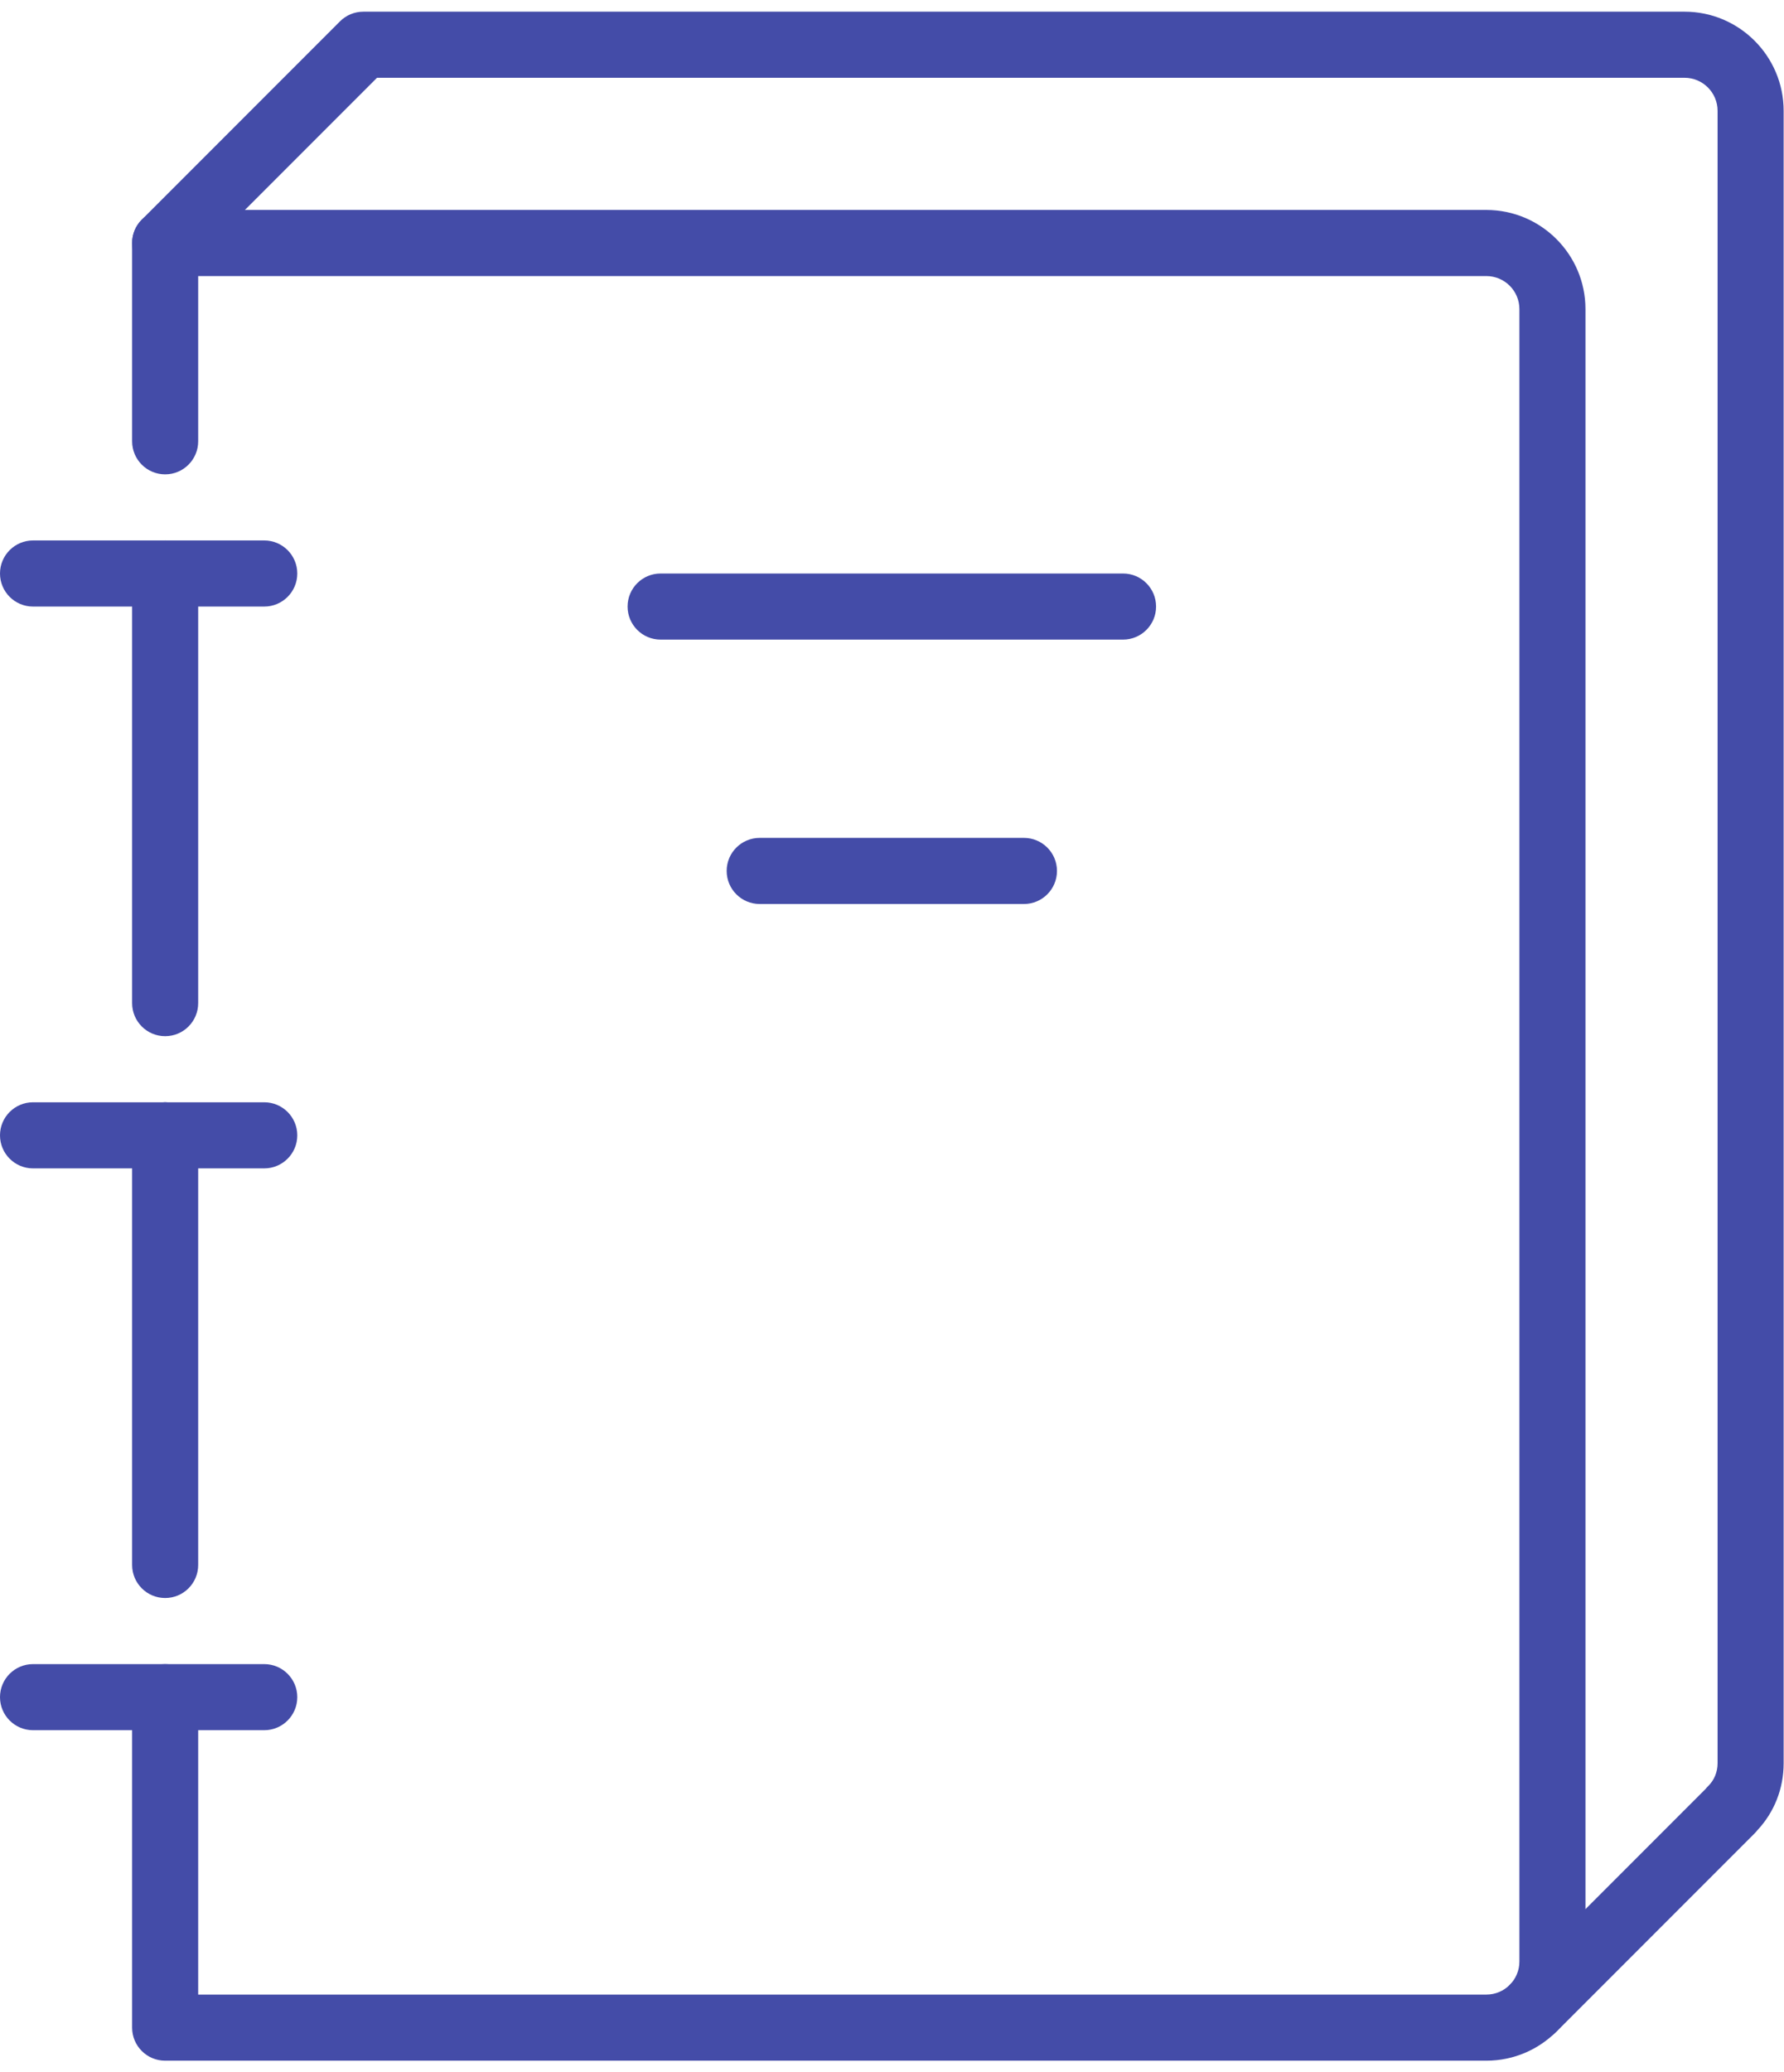
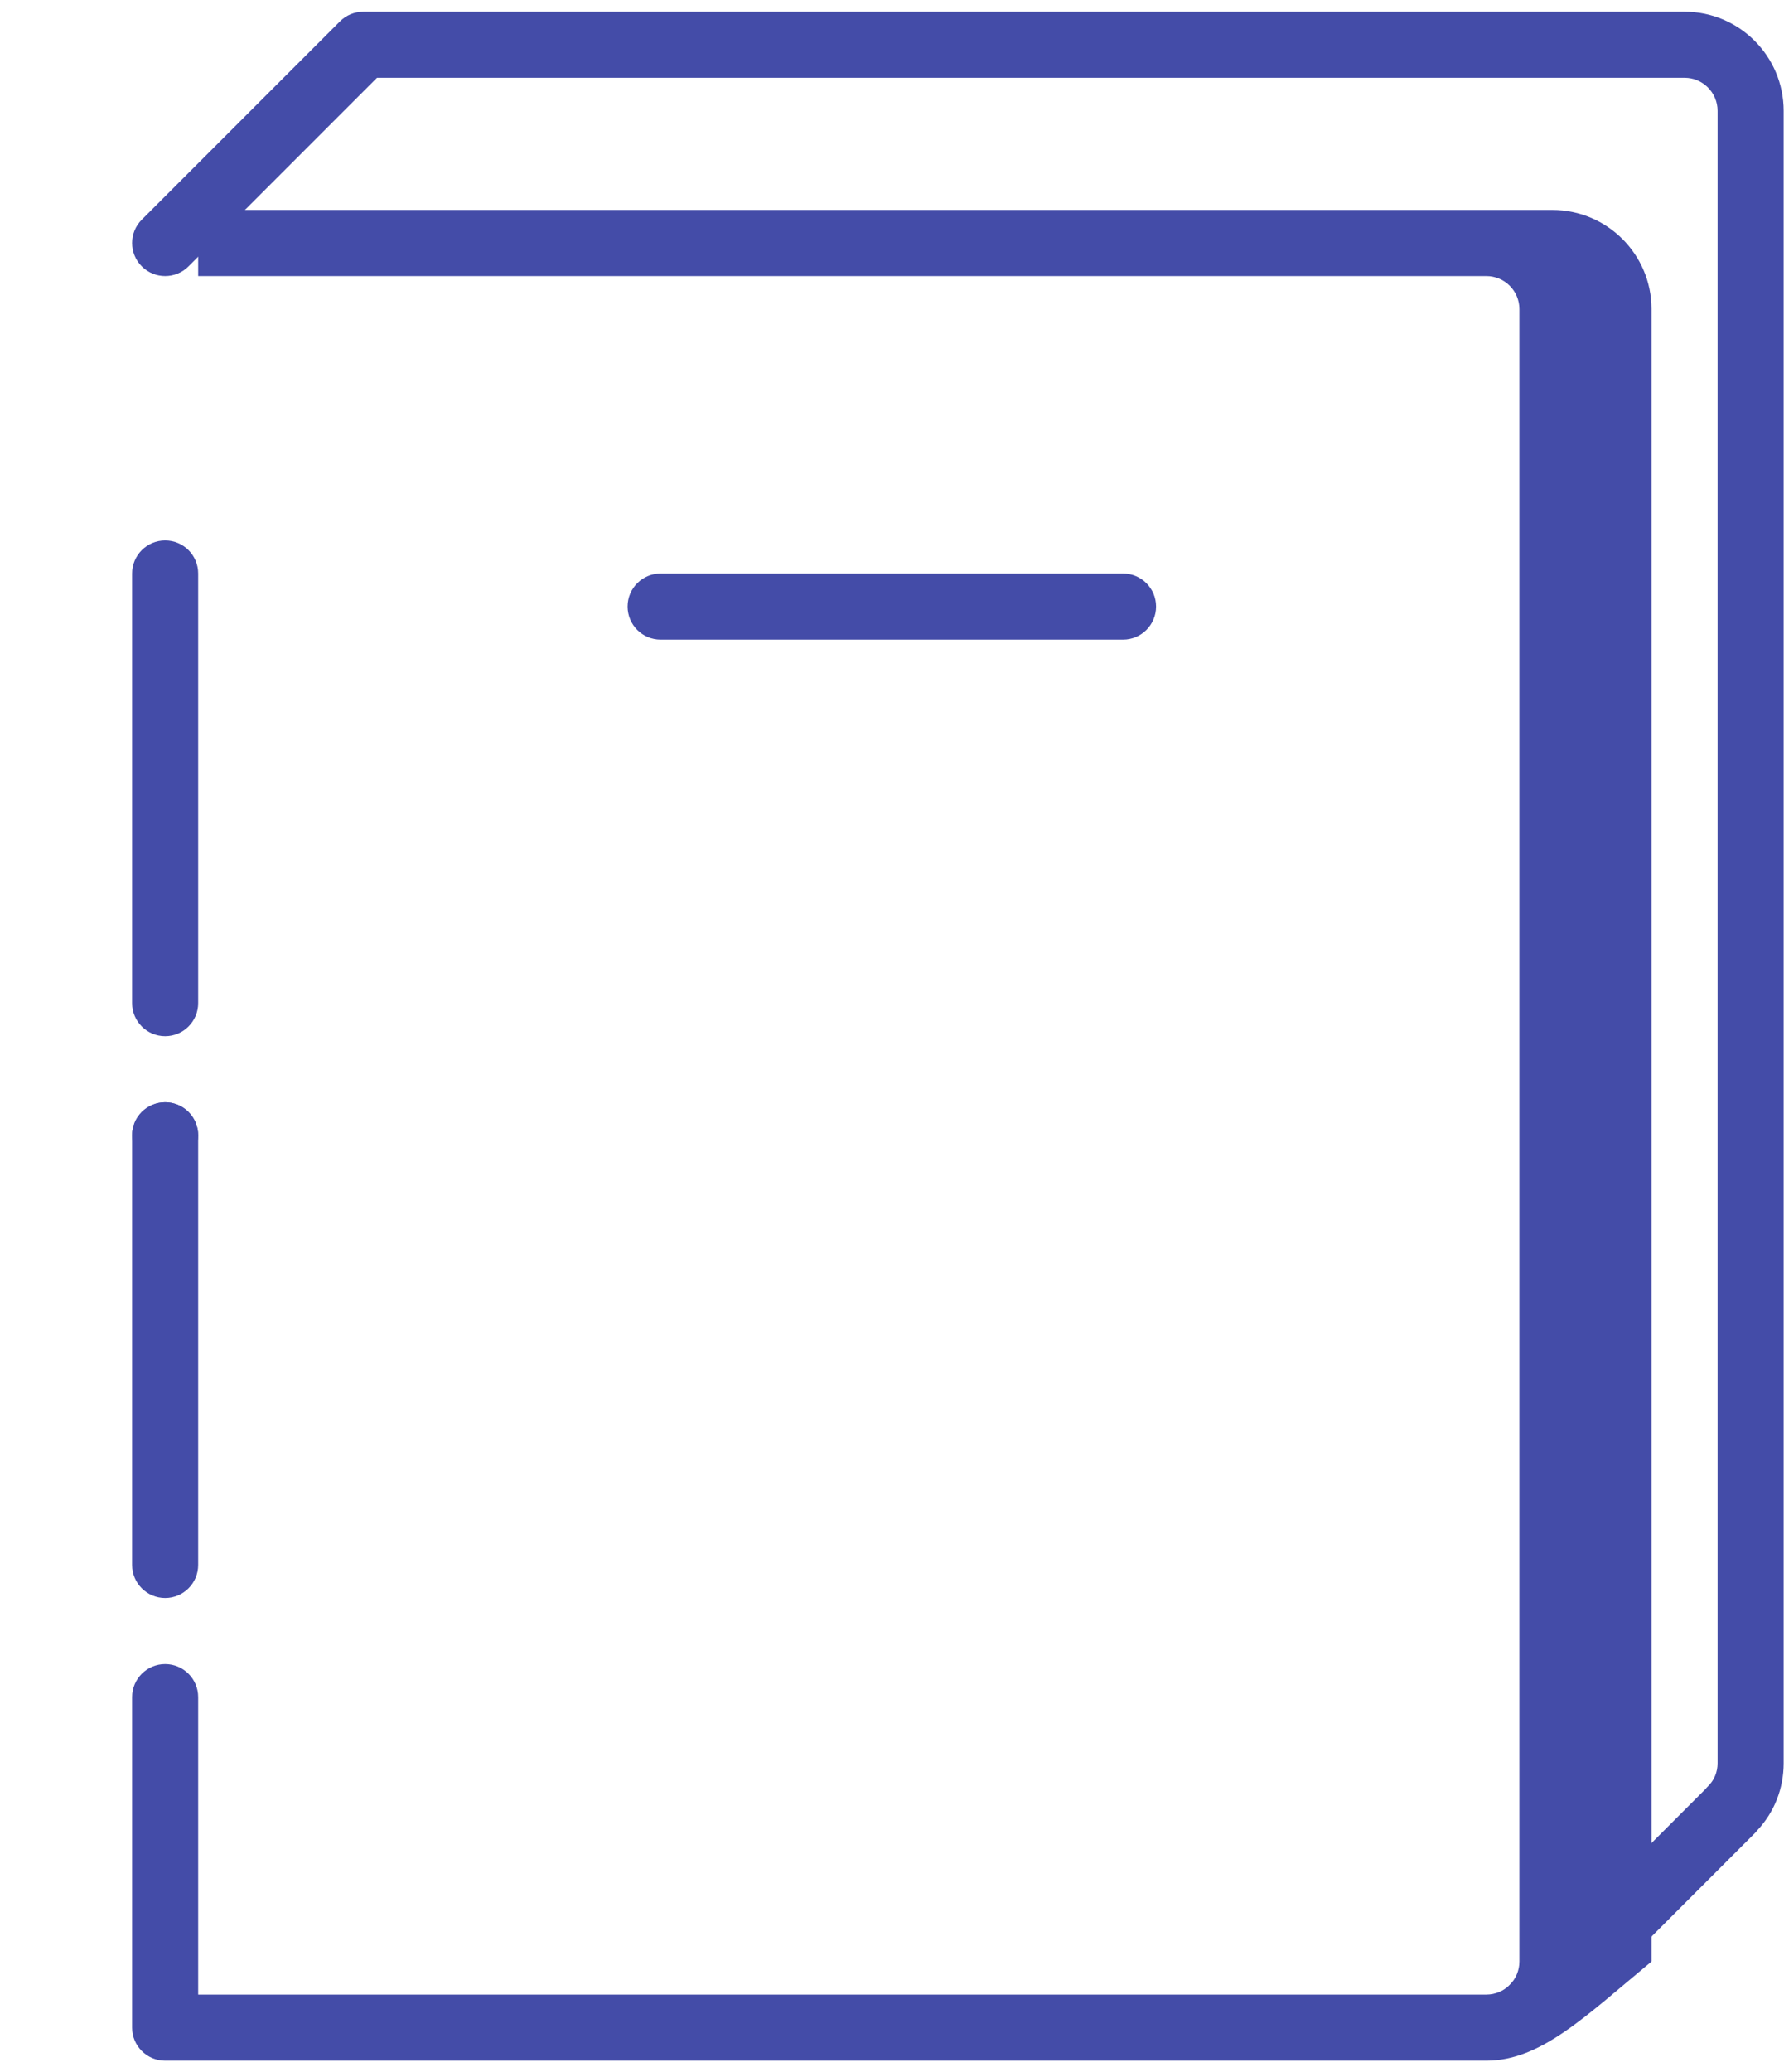
<svg xmlns="http://www.w3.org/2000/svg" xmlns:ns1="http://sodipodi.sourceforge.net/DTD/sodipodi-0.dtd" xmlns:ns2="http://www.inkscape.org/namespaces/inkscape" version="1.1" id="svg2" xml:space="preserve" width="56px" height="65px" viewBox="0 0 75.48 86.667" ns1:docname="ic_Guidebooks.eps">
  <defs id="defs6" />
  <ns1:namedview pagecolor="#ffffff" bordercolor="#666666" borderopacity="1" objecttolerance="10" gridtolerance="10" guidetolerance="10" ns2:pageopacity="0" ns2:pageshadow="2" ns2:window-width="640" ns2:window-height="480" id="namedview4" />
  <g id="g10" ns2:groupmode="layer" ns2:label="ink_ext_XXXXXX" transform="matrix(1.333,0,0,-1.333,0,86.667)">
    <g id="g12" transform="scale(0.1)">
-       <path d="M 471.773,0 H 52.418 C 46.629,0 41.934,4.695 41.934,10.484 V 115.324 c 0,5.789 4.695,10.481 10.484,10.481 5.793,0 10.484,-4.692 10.484,-10.481 V 20.969 H 471.773 c 5.782,0 10.485,4.703 10.485,10.484 V 555.645 c 0,5.781 -4.703,10.484 -10.485,10.484 H 62.902 v -52.418 c 0,-5.789 -4.691,-10.484 -10.484,-10.484 -5.789,0 -10.484,4.695 -10.484,10.484 v 62.902 c 0,5.789 4.695,10.485 10.484,10.485 h 419.355 c 17.344,0 31.454,-14.11 31.454,-31.453 V 31.453 C 503.227,14.109 489.117,0 471.773,0" style="fill:#444ca8;fill-opacity:1;fill-rule:nonzero;stroke:none" id="path14" />
+       <path d="M 471.773,0 H 52.418 C 46.629,0 41.934,4.695 41.934,10.484 V 115.324 c 0,5.789 4.695,10.481 10.484,10.481 5.793,0 10.484,-4.692 10.484,-10.481 V 20.969 H 471.773 c 5.782,0 10.485,4.703 10.485,10.484 V 555.645 c 0,5.781 -4.703,10.484 -10.485,10.484 H 62.902 v -52.418 v 62.902 c 0,5.789 4.695,10.485 10.484,10.485 h 419.355 c 17.344,0 31.454,-14.11 31.454,-31.453 V 31.453 C 503.227,14.109 489.117,0 471.773,0" style="fill:#444ca8;fill-opacity:1;fill-rule:nonzero;stroke:none" id="path14" />
      <path d="m 52.418,146.773 c -5.789,0 -10.484,4.696 -10.484,10.485 v 136.289 c 0,5.793 4.695,10.484 10.484,10.484 5.793,0 10.484,-4.691 10.484,-10.484 V 157.258 c 0,-5.789 -4.691,-10.485 -10.484,-10.485" style="fill:#444ca8;fill-opacity:1;fill-rule:nonzero;stroke:none" id="path16" />
      <path d="m 52.418,325 c -5.789,0 -10.484,4.695 -10.484,10.484 v 136.289 c 0,5.79 4.695,10.485 10.484,10.485 5.793,0 10.484,-4.695 10.484,-10.485 V 335.484 C 62.902,329.695 58.211,325 52.418,325" style="fill:#444ca8;fill-opacity:1;fill-rule:nonzero;stroke:none" id="path18" />
      <path d="m 486.602,6.141 c -2.684,0 -5.368,1.023 -7.414,3.07 -4.094,4.098 -4.094,10.734 0,14.828 l 62.113,62.113 c 0.262,0.328 0.543,0.641 0.847,0.934 1.942,1.891 3.012,4.473 3.012,7.27 V 618.547 c 0,5.781 -4.703,10.484 -10.484,10.484 H 119.664 L 59.832,569.199 c -4.094,-4.094 -10.73,-4.094 -14.828,0 -4.094,4.094 -4.094,10.731 0,14.828 L 107.91,646.93 c 1.965,1.965 4.633,3.07 7.414,3.07 h 419.352 c 17.344,0 31.453,-14.109 31.453,-31.453 V 94.356 c 0,-8.039 -2.969,-15.551 -8.387,-21.309 -0.25,-0.324 -0.527,-0.633 -0.824,-0.934 L 494.016,9.211 c -2.051,-2.047 -4.731,-3.07 -7.414,-3.07" style="fill:#444ca8;fill-opacity:1;fill-rule:nonzero;stroke:none" id="path20" />
-       <path d="M 83.871,461.289 H 10.484 C 4.695,461.289 0,465.984 0,471.773 c 0,5.79 4.695,10.485 10.484,10.485 h 73.387 c 5.789,0 10.484,-4.695 10.484,-10.485 0,-5.789 -4.695,-10.484 -10.484,-10.484" style="fill:#444ca8;fill-opacity:1;fill-rule:nonzero;stroke:none" id="path22" />
      <path d="m 52.418,283.063 c -0.68,0 -1.375,0.066 -2.043,0.21 -0.668,0.133 -1.336,0.329 -1.965,0.59 -0.629,0.266 -1.246,0.59 -1.809,0.973 -0.578,0.379 -1.113,0.824 -1.602,1.297 -0.484,0.484 -0.914,1.019 -1.297,1.597 -0.379,0.563 -0.707,1.18 -0.969,1.809 -0.262,0.629 -0.457,1.297 -0.59,1.965 -0.144,0.668 -0.211,1.363 -0.211,2.043 0,2.766 1.117,5.465 3.066,7.418 0.488,0.484 1.023,0.918 1.602,1.301 0.562,0.379 1.18,0.707 1.809,0.968 0.629,0.262 1.297,0.457 1.965,0.602 1.348,0.262 2.738,0.262 4.09,0 0.668,-0.145 1.336,-0.34 1.965,-0.602 0.629,-0.261 1.246,-0.589 1.809,-0.968 0.574,-0.383 1.113,-0.817 1.598,-1.301 1.953,-1.953 3.066,-4.652 3.066,-7.418 0,-0.68 -0.062,-1.375 -0.211,-2.043 -0.129,-0.668 -0.324,-1.336 -0.59,-1.965 -0.262,-0.629 -0.59,-1.246 -0.969,-1.809 -0.379,-0.578 -0.812,-1.113 -1.297,-1.597 -0.484,-0.473 -1.023,-0.918 -1.598,-1.297 -0.562,-0.383 -1.18,-0.707 -1.809,-0.973 -0.629,-0.261 -1.297,-0.457 -1.965,-0.59 -0.668,-0.144 -1.363,-0.21 -2.047,-0.21" style="fill:#444ca8;fill-opacity:1;fill-rule:nonzero;stroke:none" id="path24" />
-       <path d="M 83.871,283.063 H 10.484 C 4.695,283.063 0,287.758 0,293.547 c 0,5.793 4.695,10.484 10.484,10.484 h 73.387 c 5.789,0 10.484,-4.691 10.484,-10.484 0,-5.789 -4.695,-10.484 -10.484,-10.484" style="fill:#444ca8;fill-opacity:1;fill-rule:nonzero;stroke:none" id="path26" />
-       <path d="M 83.871,104.84 H 10.484 C 4.695,104.84 0,109.531 0,115.324 c 0,5.789 4.695,10.481 10.484,10.481 h 73.387 c 5.789,0 10.484,-4.692 10.484,-10.481 0,-5.793 -4.695,-10.484 -10.484,-10.484" style="fill:#444ca8;fill-opacity:1;fill-rule:nonzero;stroke:none" id="path28" />
      <path d="M 356.453,450.805 H 209.676 c -5.789,0 -10.481,4.695 -10.481,10.484 0,5.789 4.692,10.484 10.481,10.484 h 146.777 c 5.789,0 10.485,-4.695 10.485,-10.484 0,-5.789 -4.696,-10.484 -10.485,-10.484" style="fill:#444ca8;fill-opacity:1;fill-rule:nonzero;stroke:none" id="path30" />
-       <path d="m 325,366.934 h -83.871 c -5.789,0 -10.484,4.695 -10.484,10.484 0,5.793 4.695,10.484 10.484,10.484 H 325 c 5.789,0 10.484,-4.691 10.484,-10.484 0,-5.789 -4.695,-10.484 -10.484,-10.484" style="fill:#444ca8;fill-opacity:1;fill-rule:nonzero;stroke:none" id="path32" />
    </g>
  </g>
</svg>